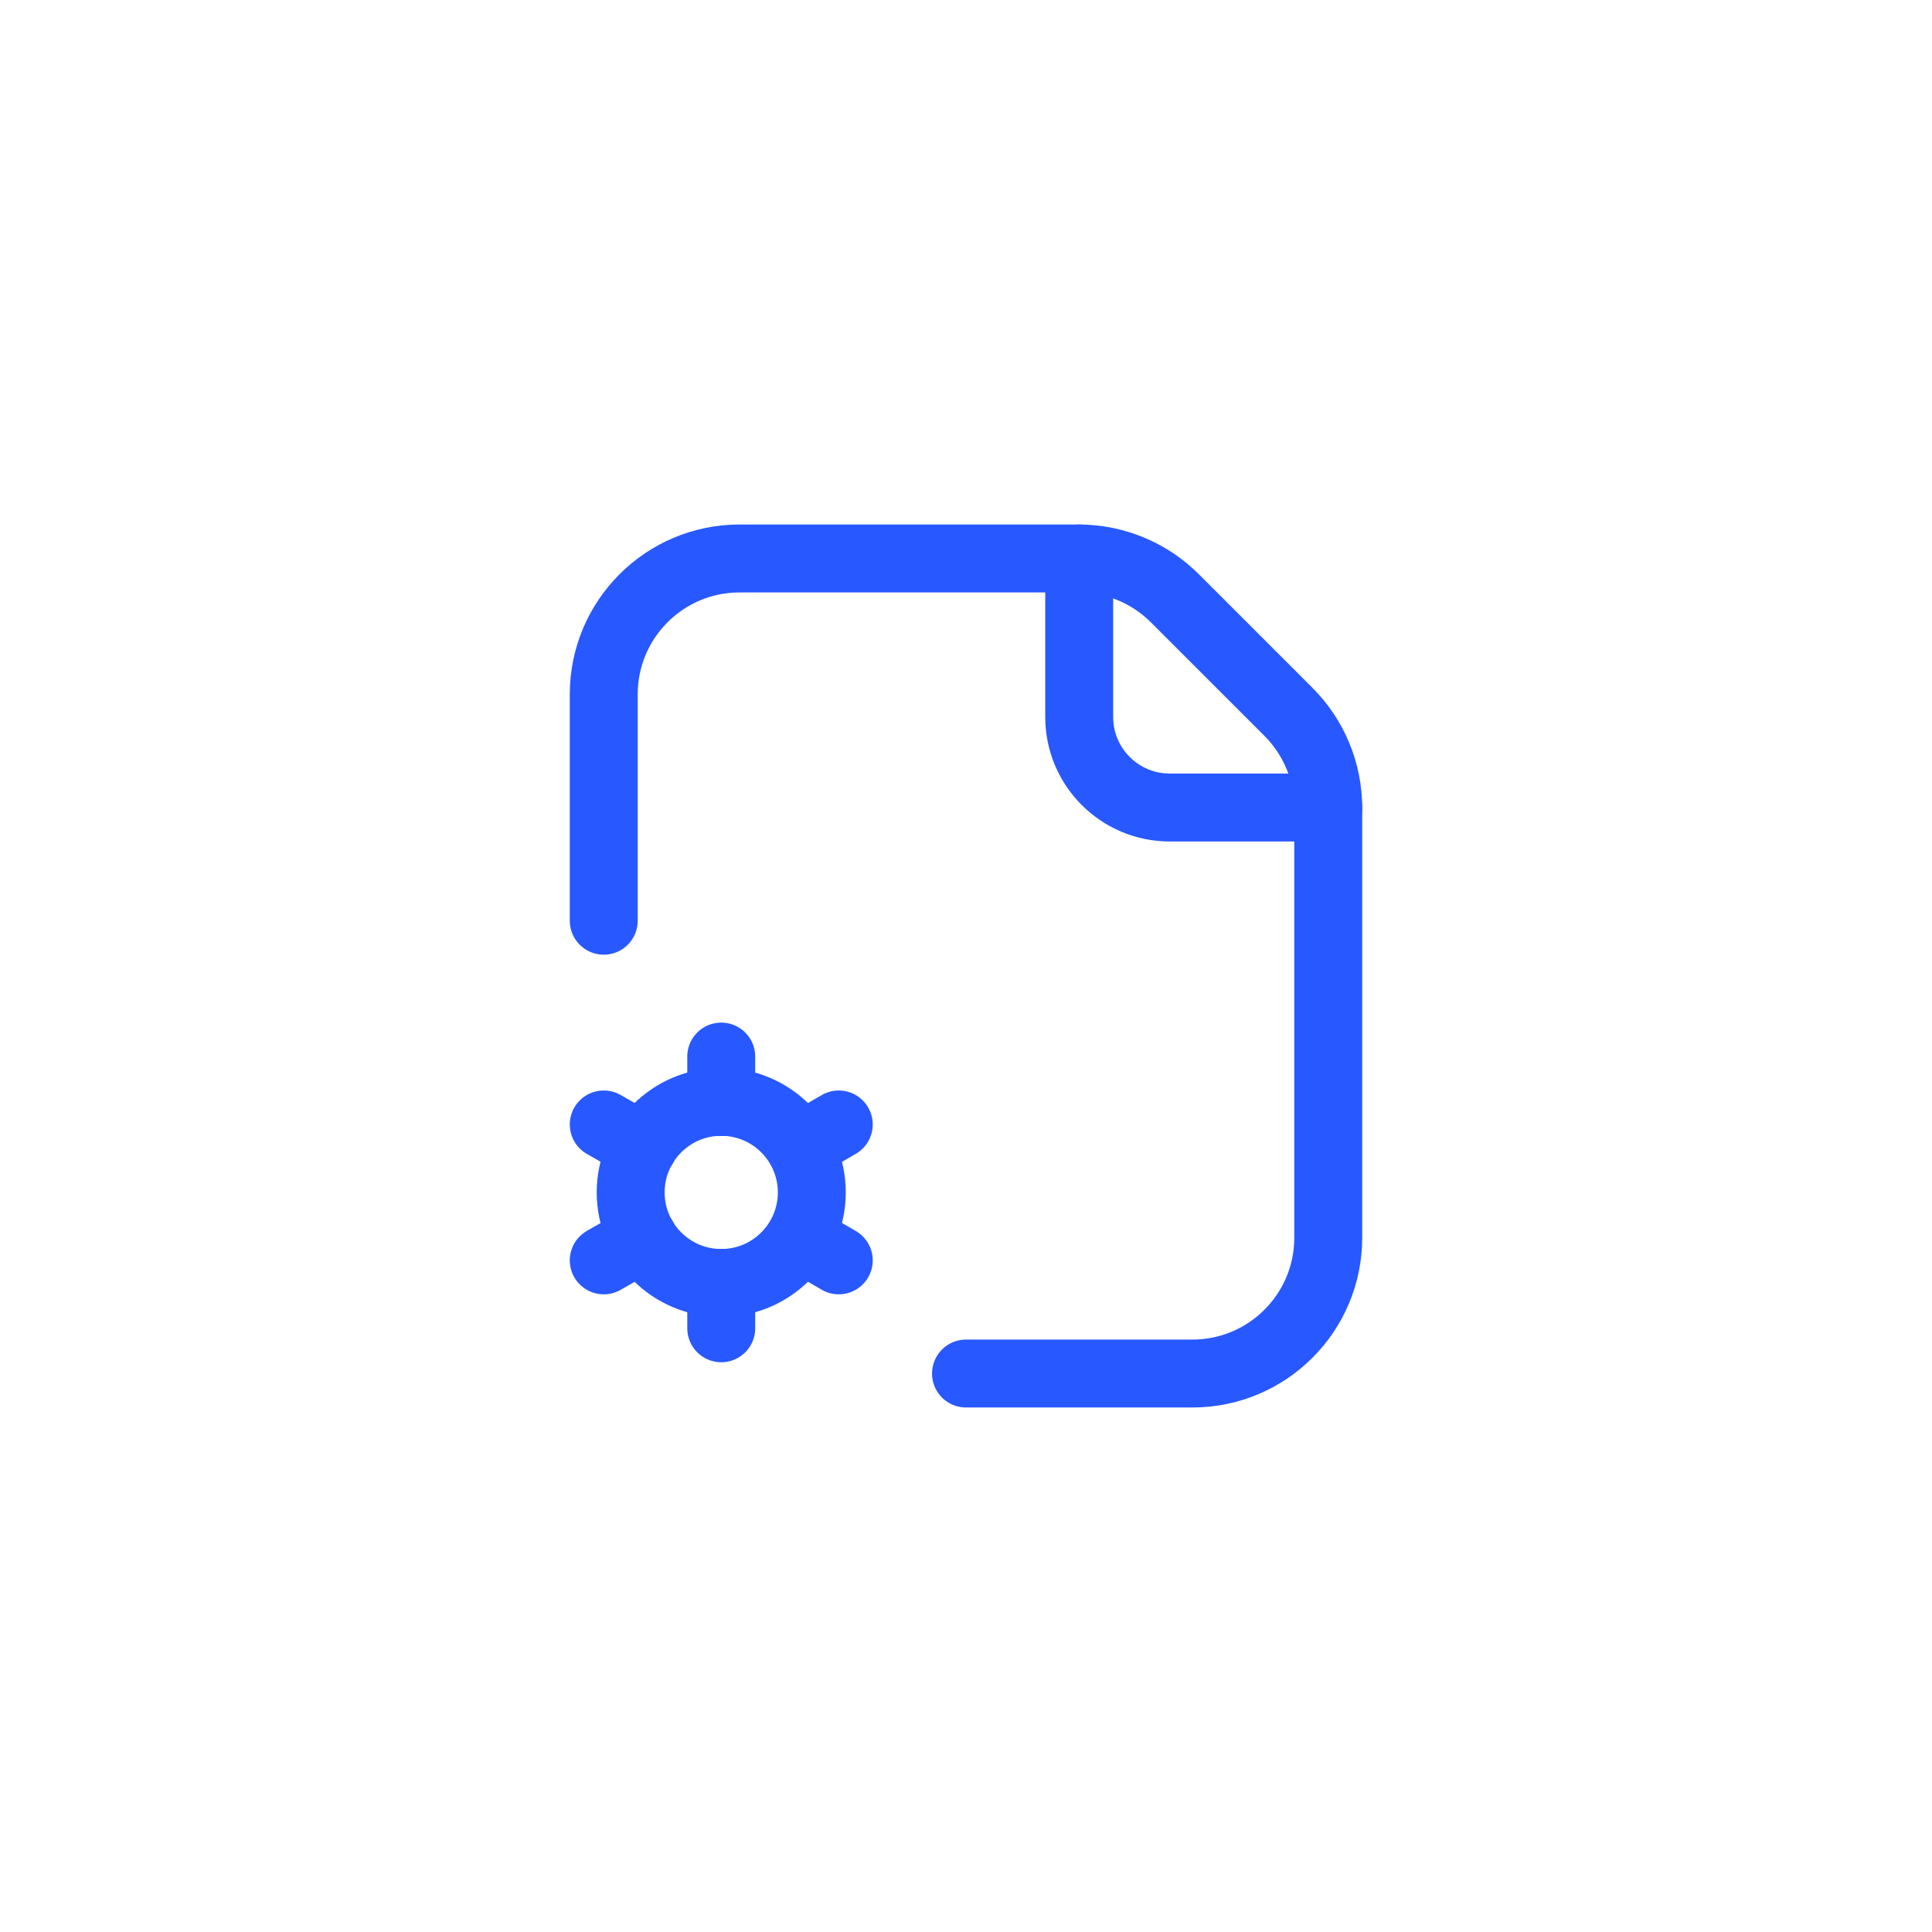
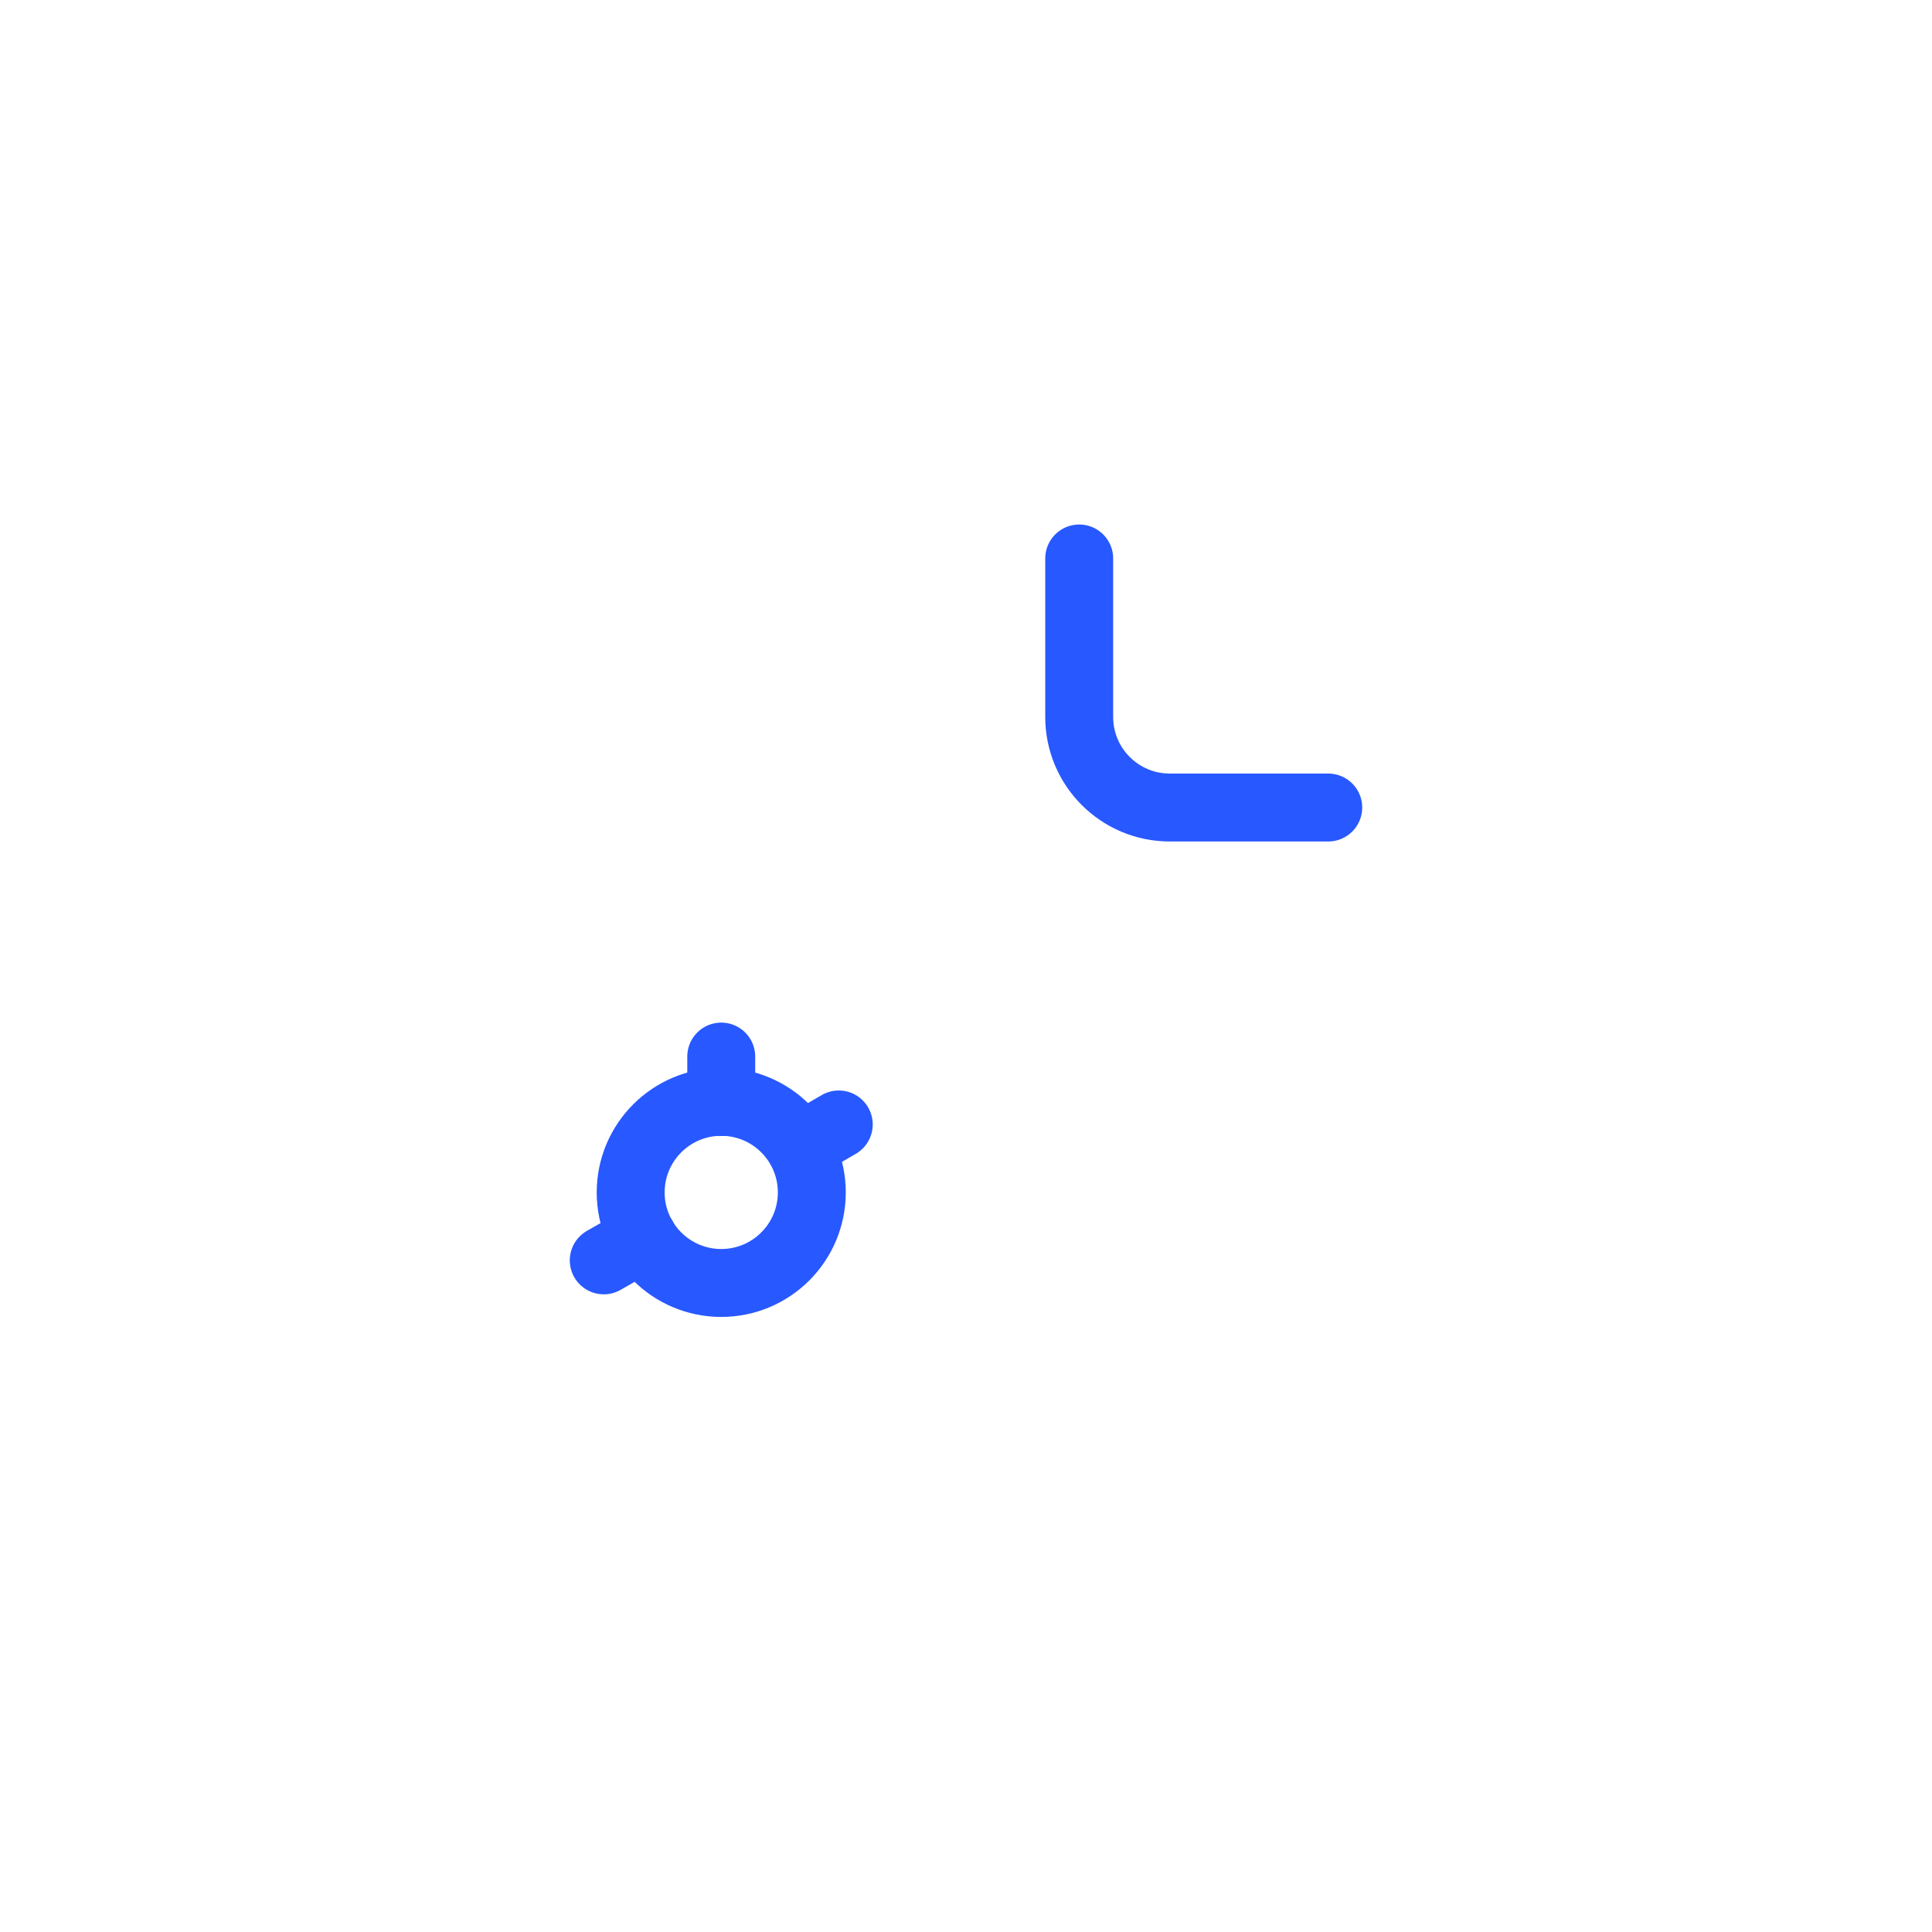
<svg xmlns="http://www.w3.org/2000/svg" width="64" height="64" viewBox="0 0 64 64" fill="none">
  <g clip-path="url(#clip0_2154_2164)">
-     <path d="M32 45.5H39.5C41.985 45.5 44 43.485 44 41V26.764C44 25.57 43.526 24.426 42.682 23.582L38.918 19.818C38.074 18.974 36.929 18.5 35.736 18.5H24.5C22.015 18.5 20 20.515 20 23V30.5" stroke="#2858FF" stroke-width="2.25" stroke-linecap="round" stroke-linejoin="round" />
    <path d="M23.892 35V36.507" stroke="#2858FF" stroke-width="2.25" stroke-linecap="round" stroke-linejoin="round" />
-     <path d="M23.892 42.494V44.001" stroke="#2858FF" stroke-width="2.25" stroke-linecap="round" stroke-linejoin="round" />
-     <path d="M20 37.249L21.304 37.993" stroke="#2858FF" stroke-width="2.25" stroke-linecap="round" stroke-linejoin="round" />
-     <path d="M26.503 41.007L27.785 41.751" stroke="#2858FF" stroke-width="2.25" stroke-linecap="round" stroke-linejoin="round" />
    <path d="M20 41.751L21.304 41.007" stroke="#2858FF" stroke-width="2.25" stroke-linecap="round" stroke-linejoin="round" />
    <path d="M26.503 37.993L27.785 37.249" stroke="#2858FF" stroke-width="2.25" stroke-linecap="round" stroke-linejoin="round" />
    <path d="M23.892 36.5C25.549 36.5 26.892 37.843 26.892 39.5C26.892 41.157 25.549 42.5 23.892 42.5C22.236 42.5 20.892 41.157 20.892 39.5C20.892 37.843 22.236 36.5 23.892 36.5" stroke="#2858FF" stroke-width="2.25" stroke-linecap="round" stroke-linejoin="round" />
    <path d="M44 26.75H38.75C37.093 26.75 35.75 25.407 35.75 23.75V18.5" stroke="#2858FF" stroke-width="2.25" stroke-linecap="round" stroke-linejoin="round" />
  </g>
  <defs>
    <clipPath id="clip0_2154_2164">
      <rect width="36" height="36" fill="white" transform="translate(14 14)" />
    </clipPath>
  </defs>
</svg>